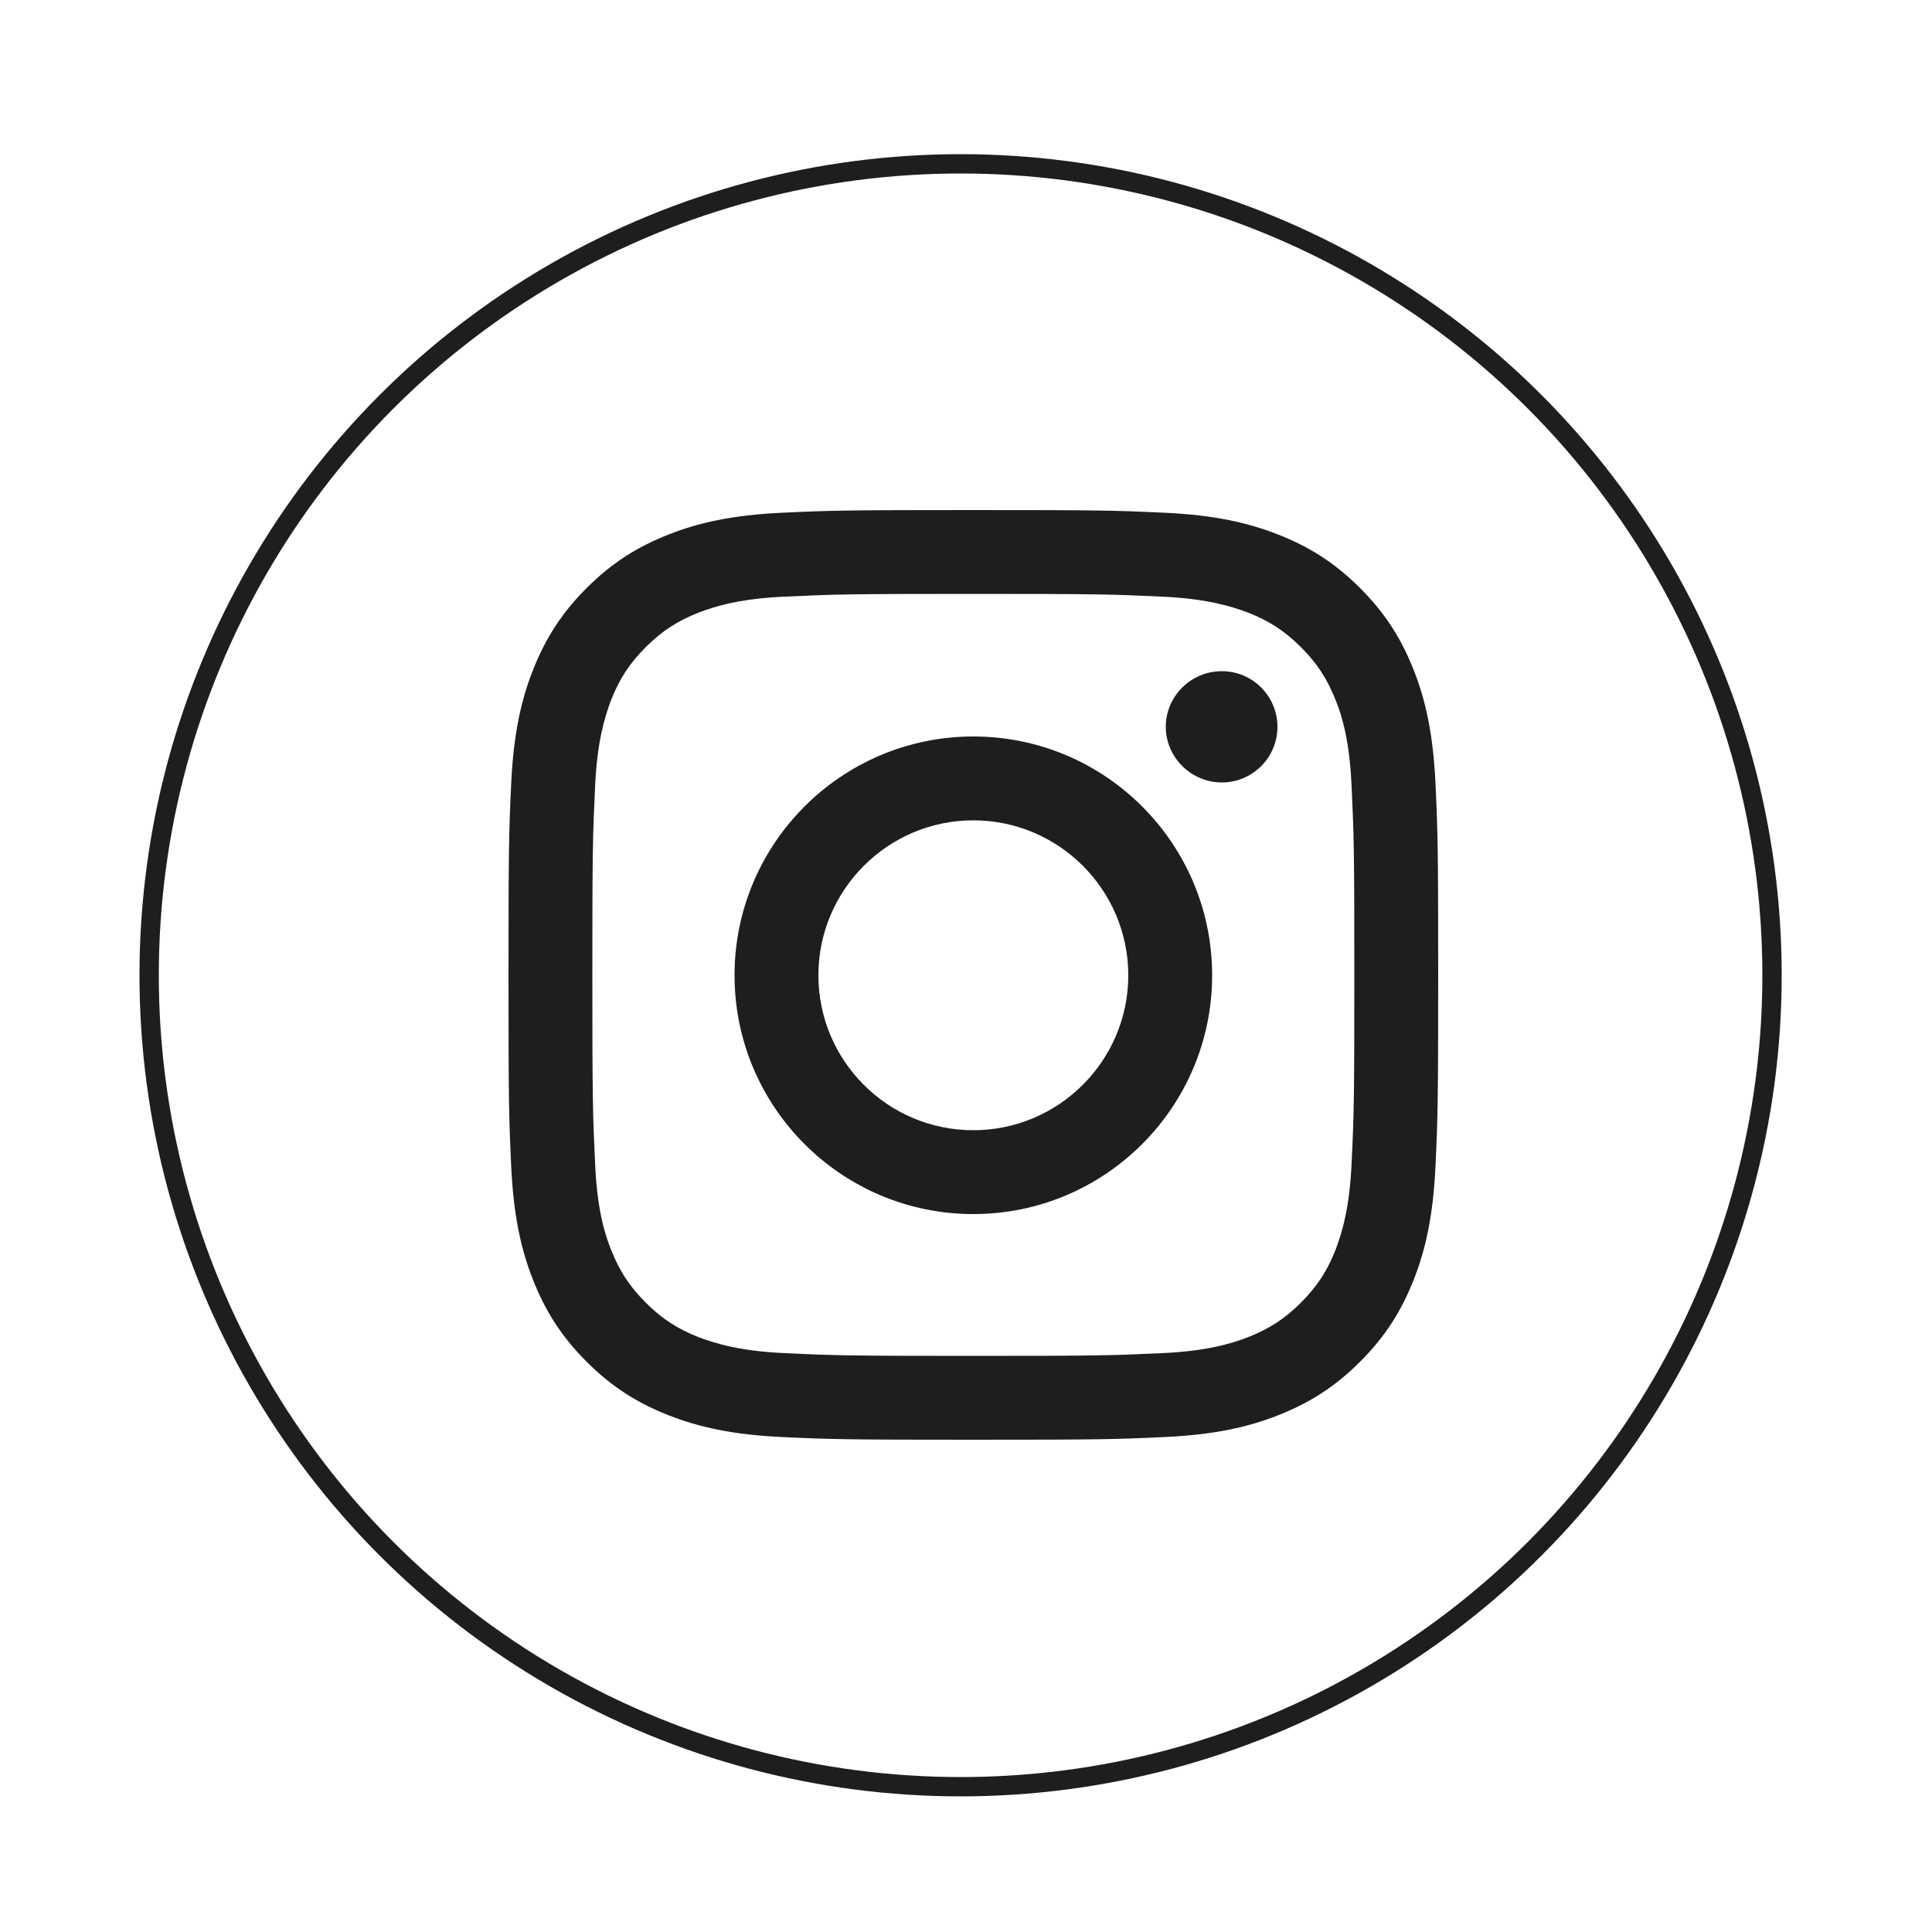
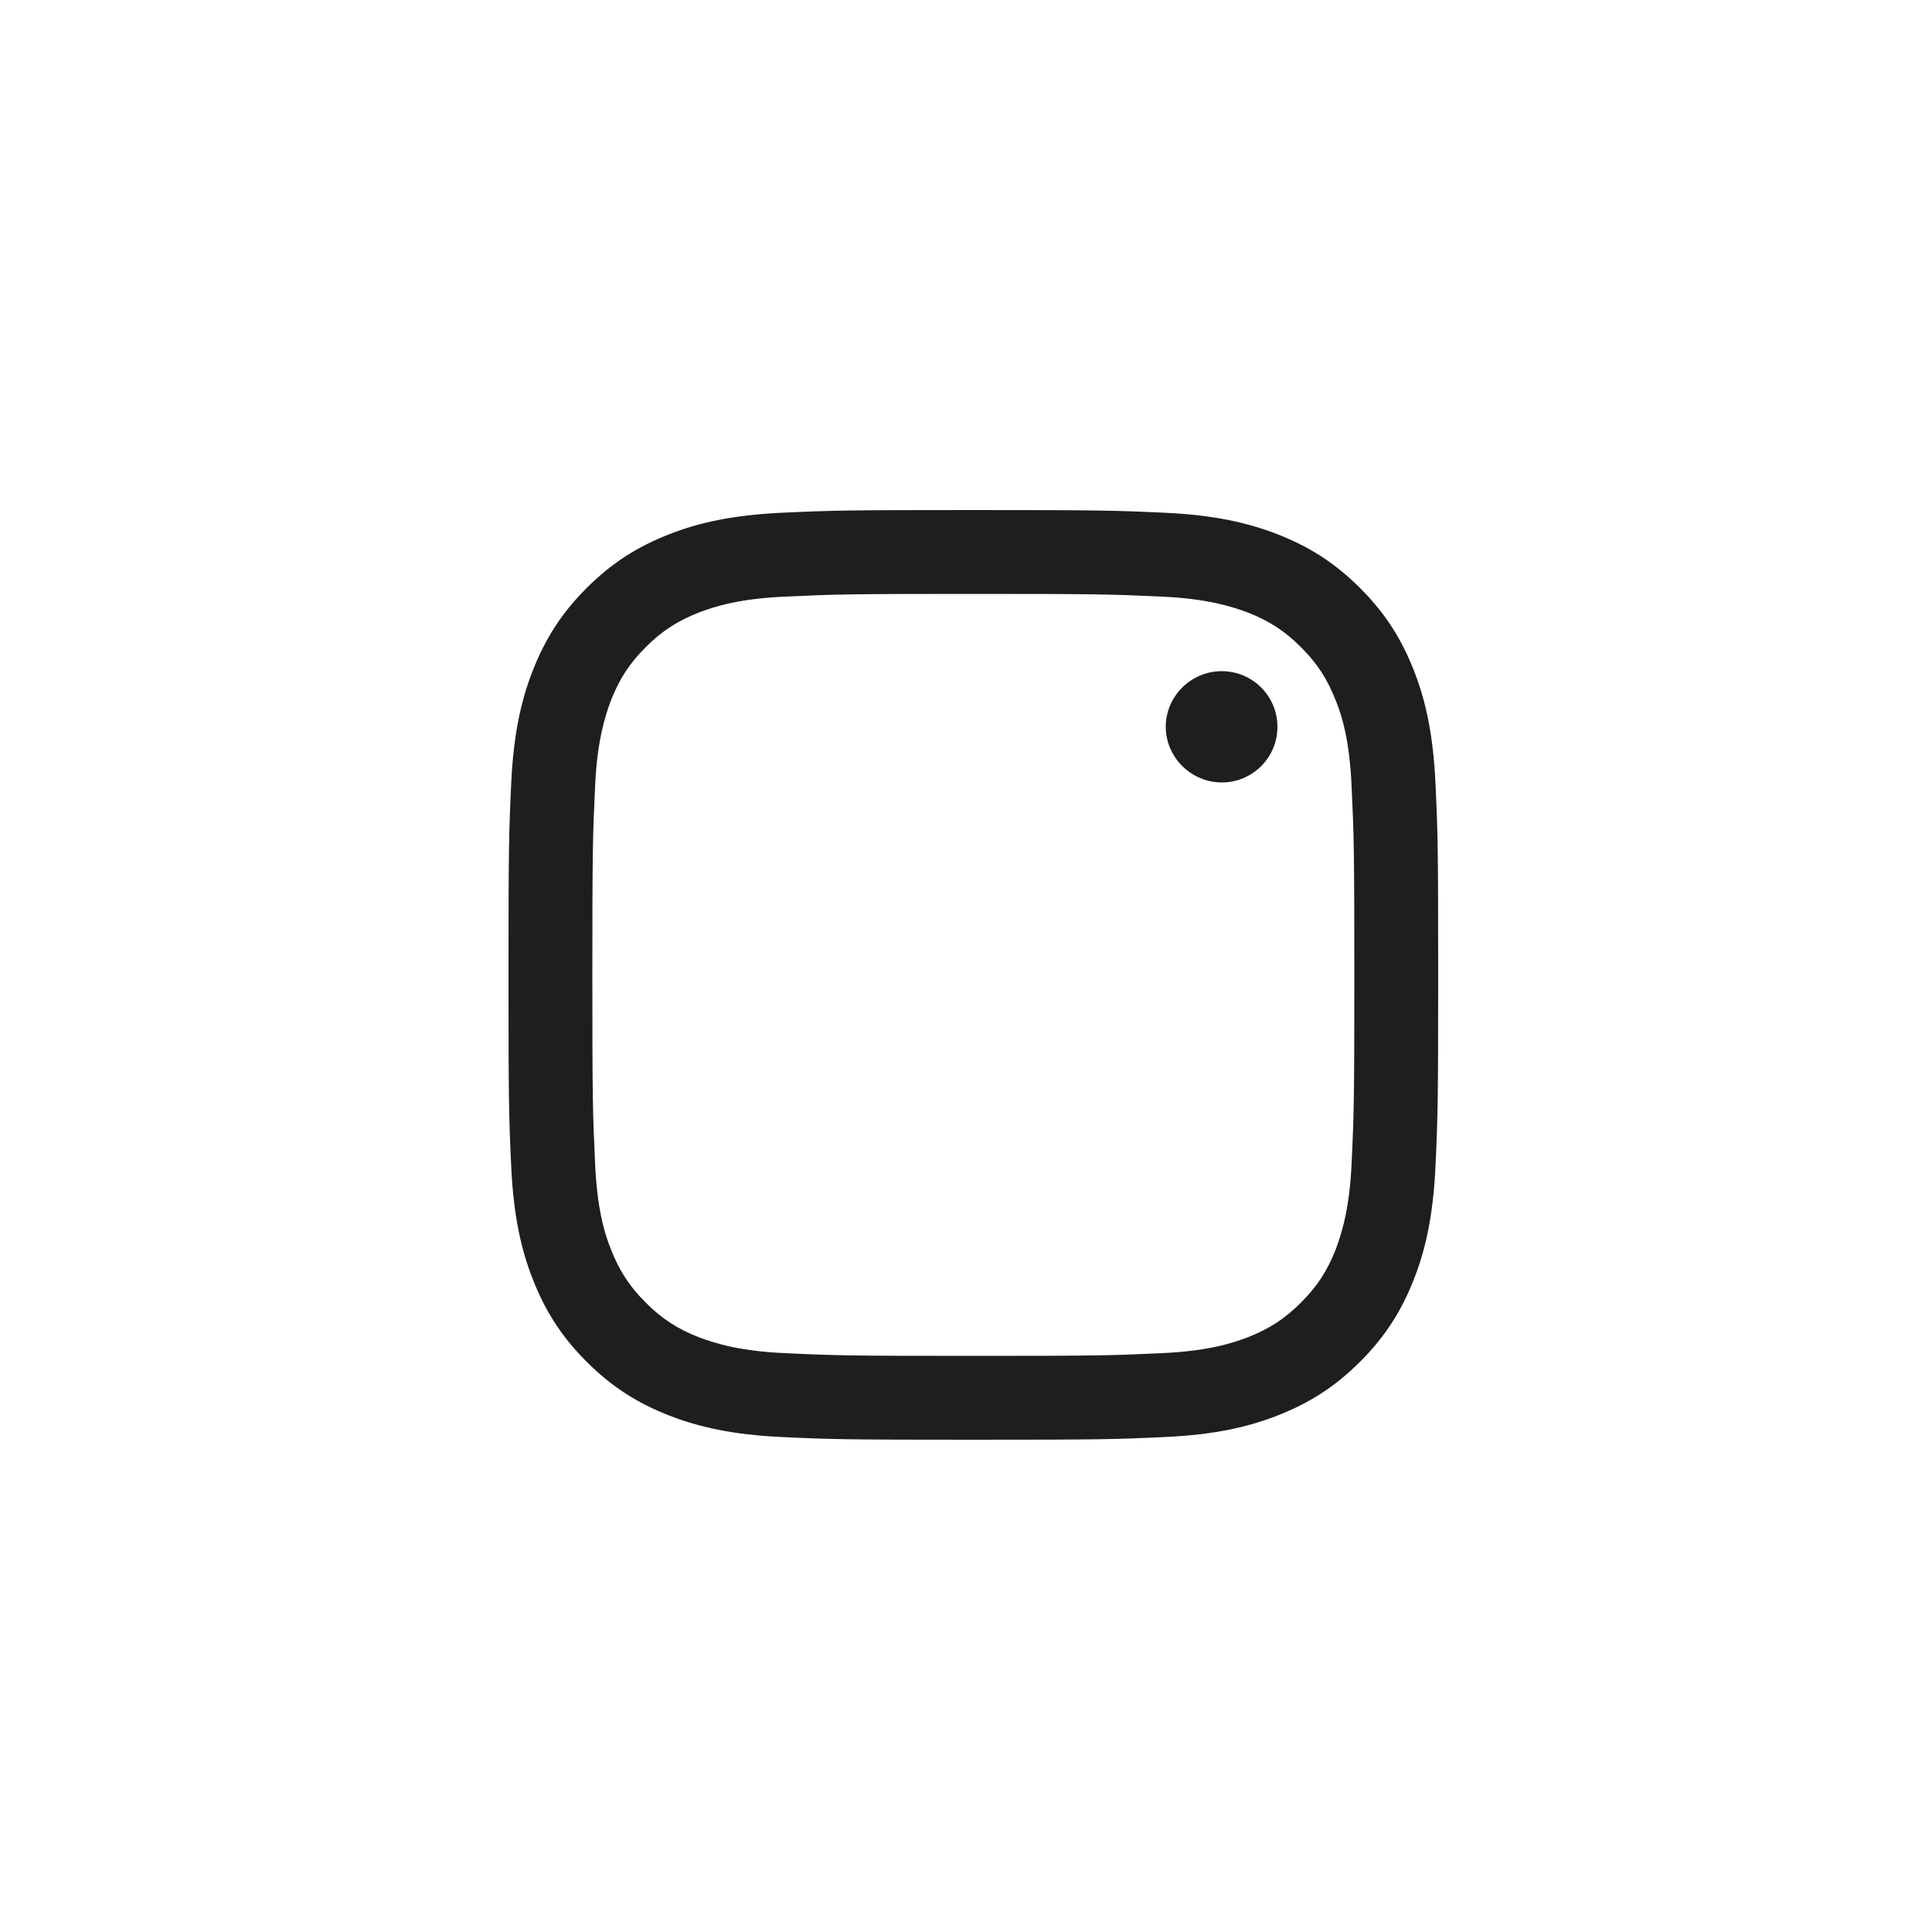
<svg xmlns="http://www.w3.org/2000/svg" id="Livello_1" version="1.1" viewBox="0 0 50 50">
  <defs>
    <style> .st0 { fill: none; stroke: #1e1e1c; stroke-width: .5px; } .st1 { fill: #1e1e1c; } </style>
  </defs>
  <path class="st1" d="M25.19,13.2c-3.27,0-3.68.01-4.96.07s-2.16.26-2.92.56c-.79.31-1.46.72-2.13,1.39s-1.08,1.34-1.39,2.13c-.3.76-.5,1.64-.56,2.92s-.07,1.69-.07,4.96.01,3.68.07,4.96.26,2.16.56,2.92c.31.79.72,1.46,1.39,2.13s1.34,1.08,2.13,1.39c.77.3,1.64.5,2.92.56s1.69.07,4.96.07,3.68-.01,4.96-.07,2.16-.26,2.92-.56c.79-.31,1.46-.72,2.13-1.39s1.08-1.34,1.39-2.13c.3-.76.5-1.64.56-2.92s.07-1.69.07-4.96-.01-3.68-.07-4.96-.26-2.16-.56-2.92c-.31-.79-.72-1.46-1.39-2.13s-1.34-1.08-2.13-1.39c-.77-.3-1.64-.5-2.92-.56s-1.69-.07-4.96-.07M25.19,15.37c3.21,0,3.59.01,4.86.07,1.17.05,1.81.25,2.24.41.56.22.96.48,1.38.9.42.42.68.82.9,1.38.17.42.36,1.06.41,2.24.06,1.27.07,1.65.07,4.86s-.01,3.6-.07,4.86c-.05,1.17-.25,1.81-.41,2.24-.22.56-.48.96-.9,1.38-.42.42-.82.68-1.38.9-.42.16-1.06.36-2.24.41-1.27.06-1.65.07-4.86.07s-3.6-.01-4.86-.07c-1.17-.05-1.81-.25-2.24-.41-.56-.22-.96-.48-1.38-.9-.42-.42-.68-.82-.9-1.38-.17-.42-.36-1.06-.41-2.24-.06-1.27-.07-1.65-.07-4.86s.01-3.59.07-4.86c.05-1.17.25-1.81.41-2.24.22-.56.48-.96.9-1.38.42-.42.82-.68,1.38-.9.42-.16,1.06-.36,2.24-.41,1.27-.06,1.65-.07,4.86-.07" />
-   <path class="st1" d="M25.19,29.25c-2.22,0-4.01-1.8-4.01-4.01s1.8-4.01,4.01-4.01,4.01,1.8,4.01,4.01-1.8,4.01-4.01,4.01M25.19,19.06c-3.41,0-6.18,2.77-6.18,6.18s2.77,6.18,6.18,6.18,6.18-2.77,6.18-6.18-2.77-6.18-6.18-6.18" />
  <path class="st1" d="M33.06,18.81c0,.8-.65,1.44-1.44,1.44s-1.45-.65-1.45-1.44.65-1.44,1.45-1.44,1.44.65,1.44,1.44" />
-   <circle class="st0" cx="24.86" cy="25.24" r="21" />
</svg>